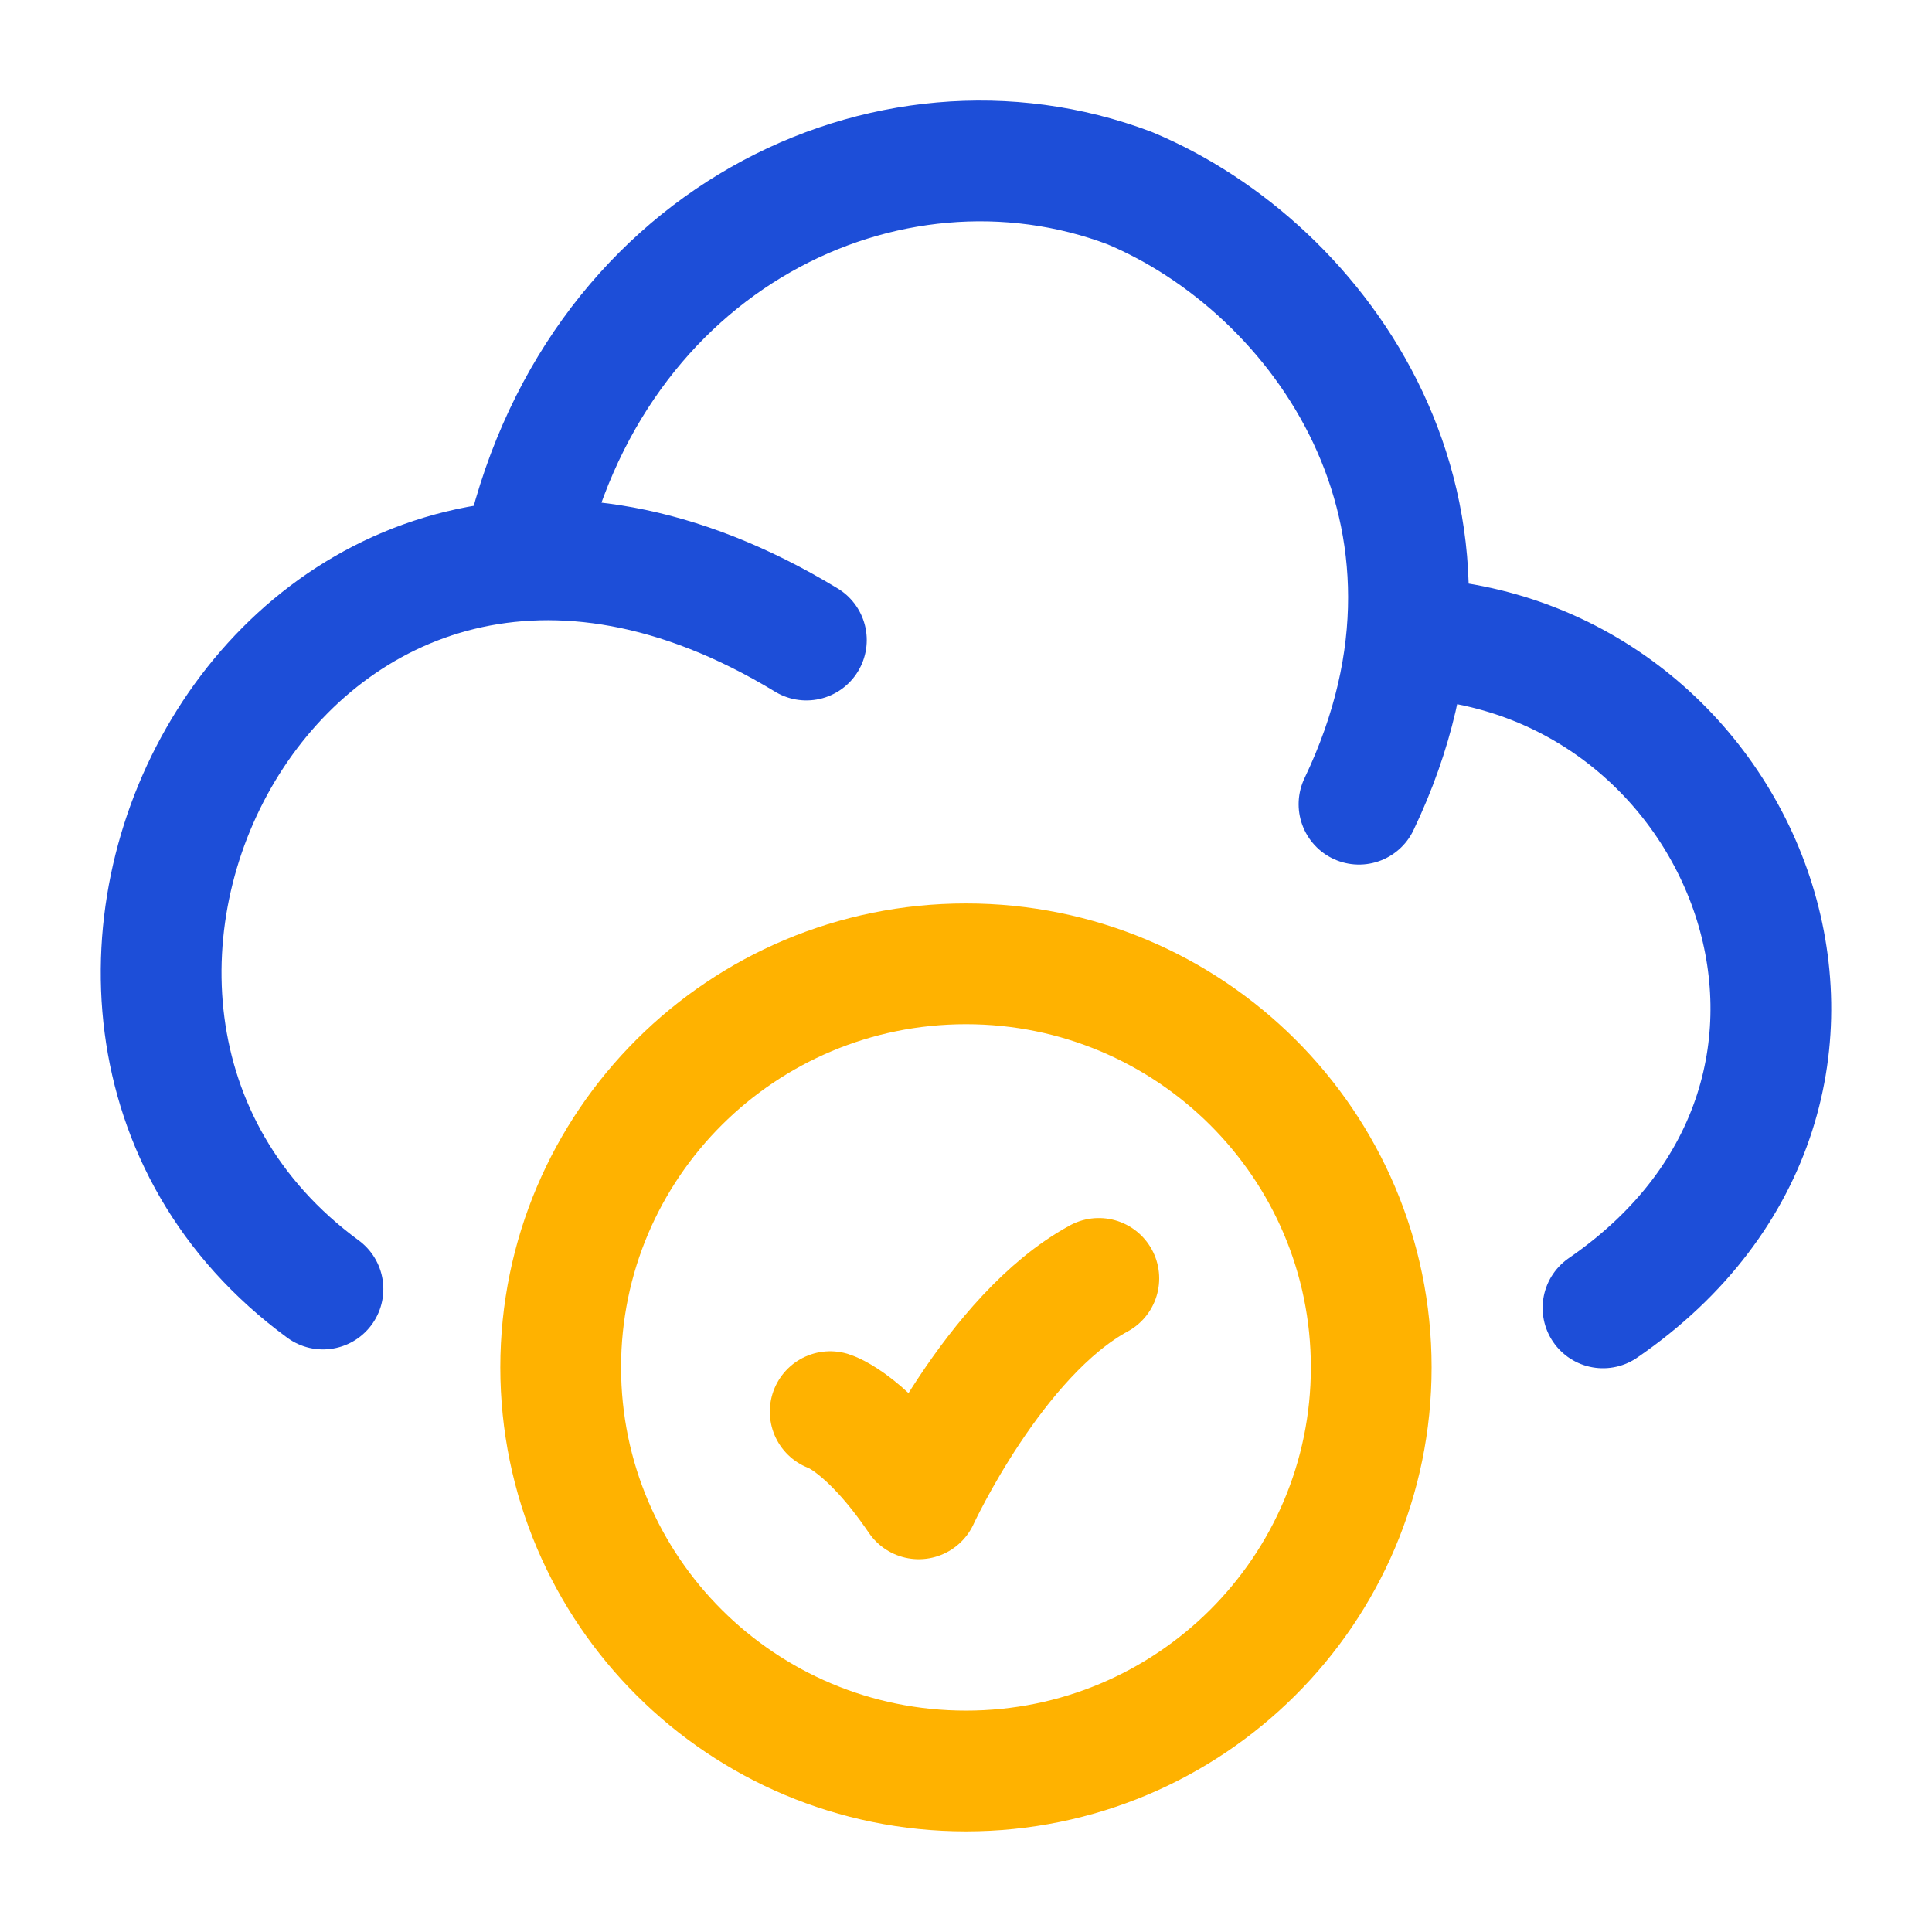
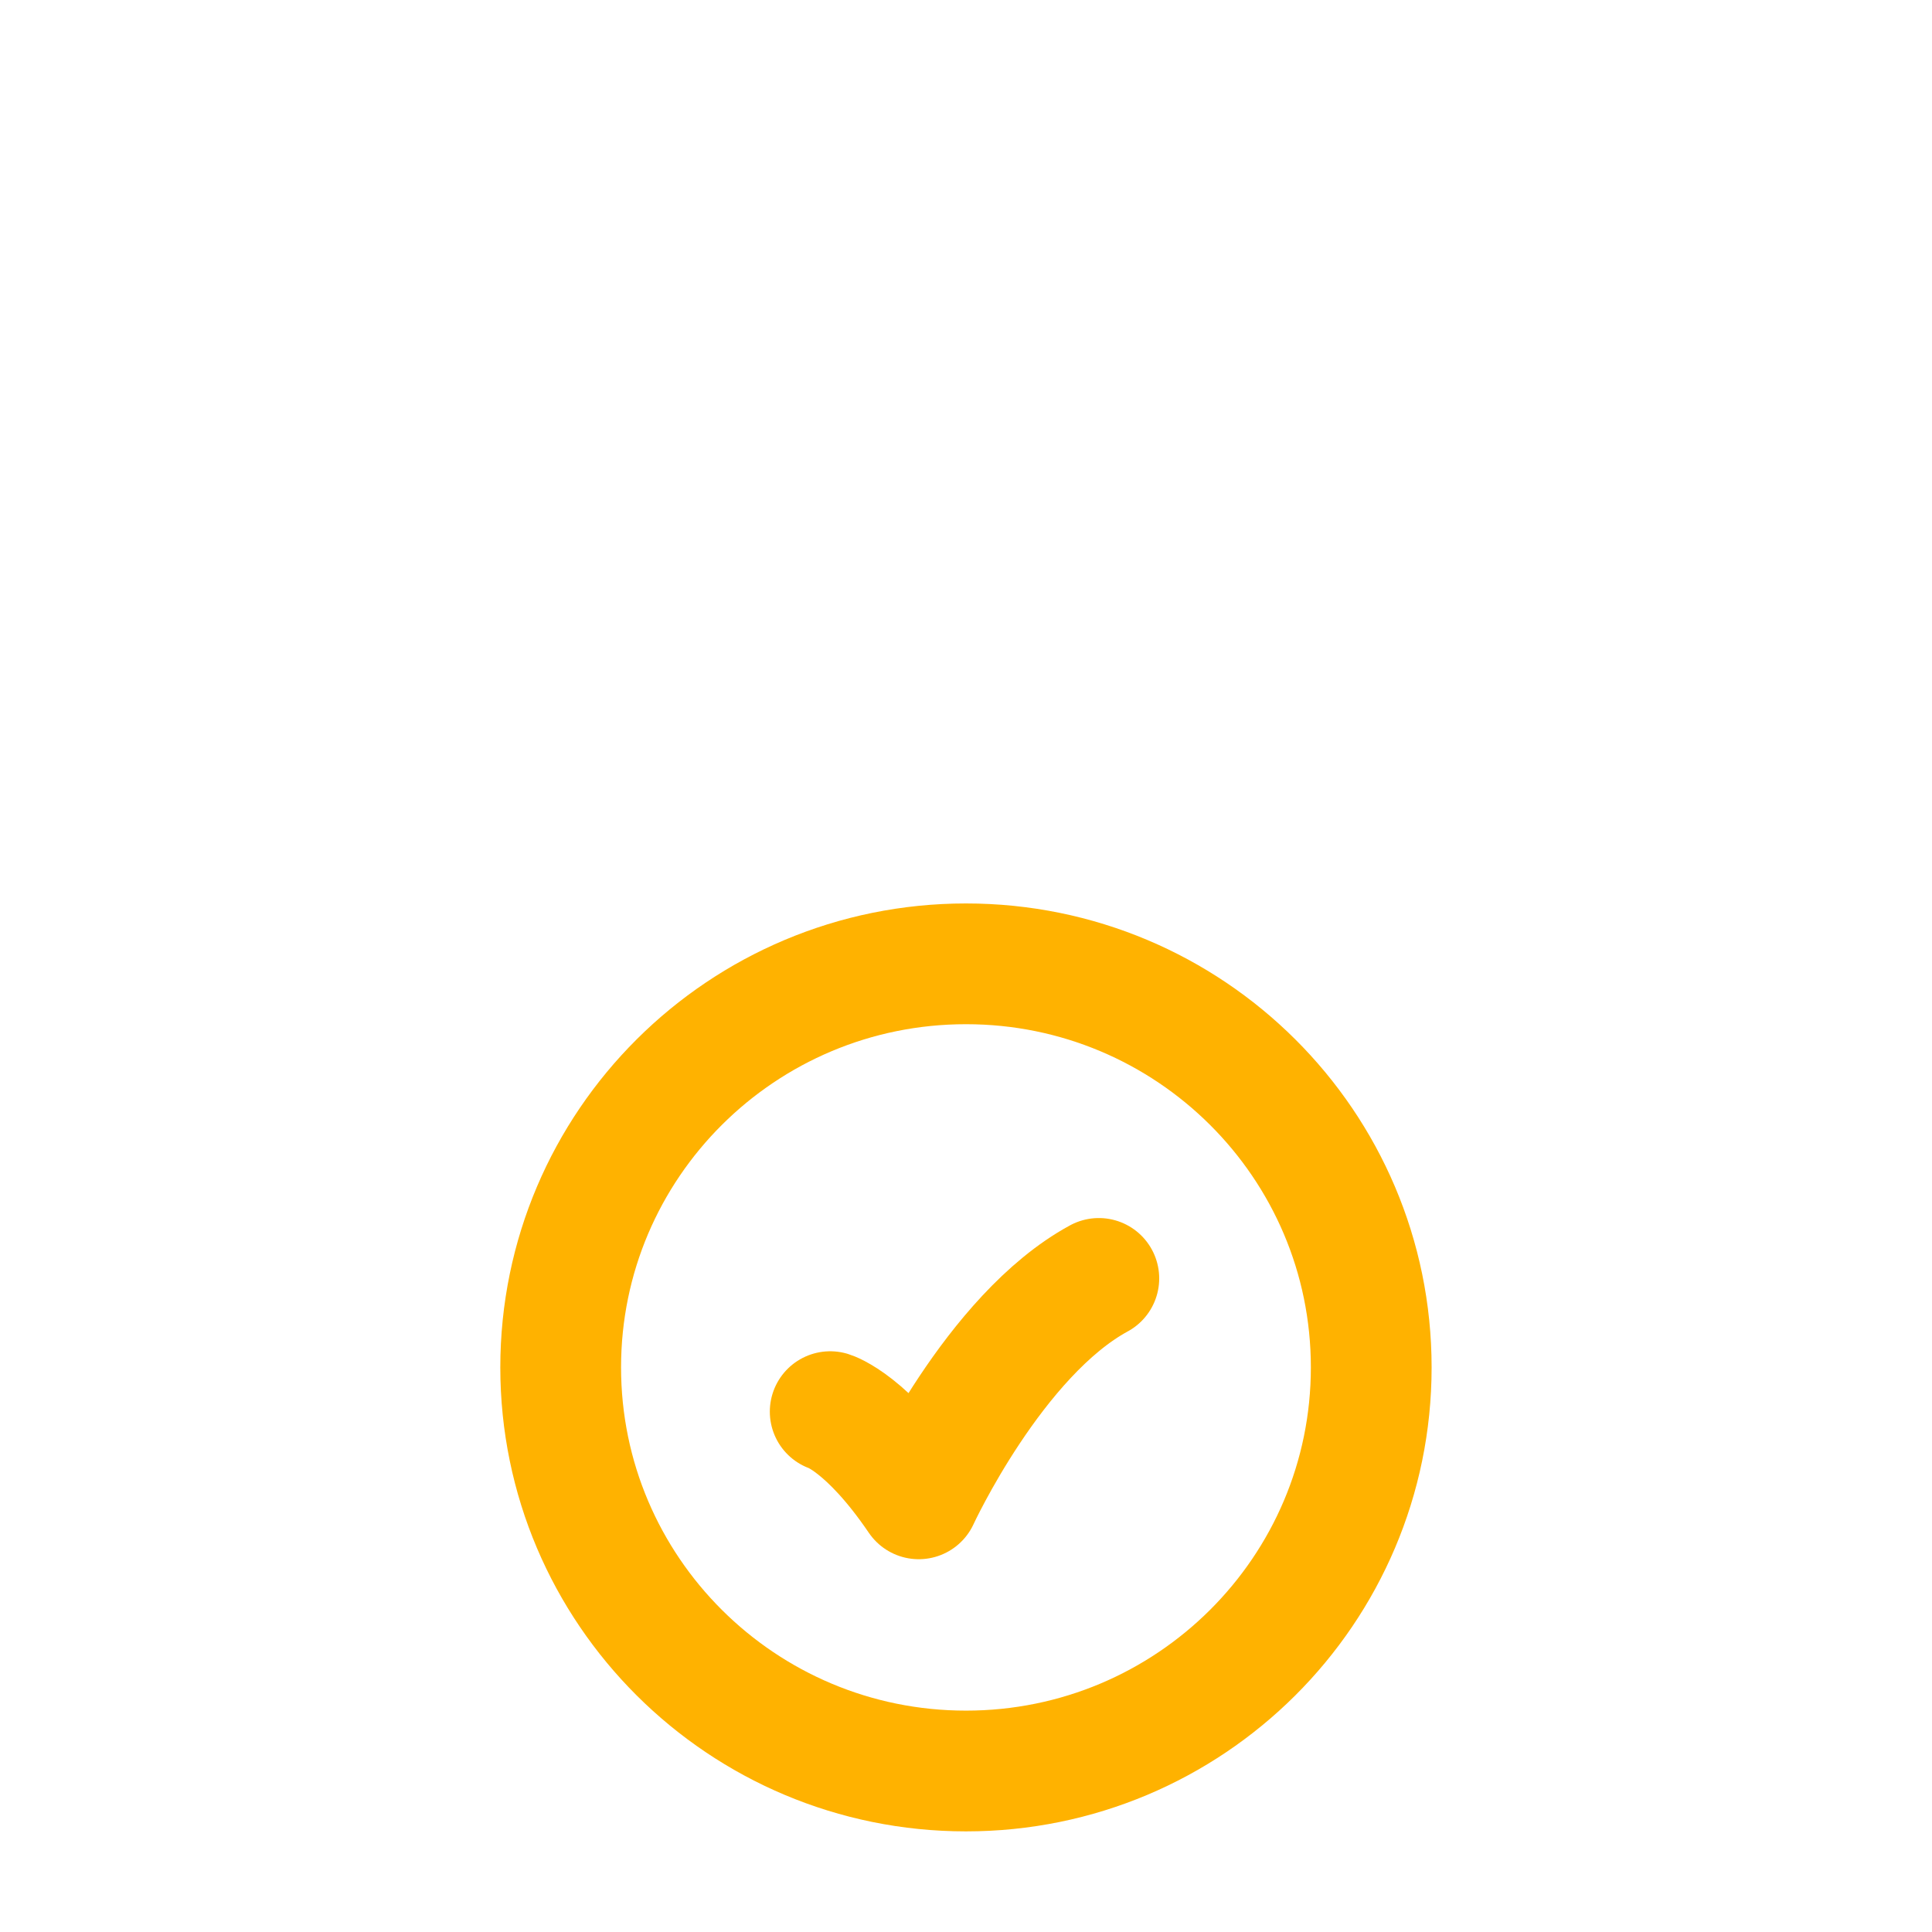
<svg xmlns="http://www.w3.org/2000/svg" width="24" height="24" viewBox="0 0 24 24" fill="none">
-   <path d="M4.012 16.013C-0.75 12.518 3.633 4.075 10.017 7.951M17.513 7.927C21.713 8.093 23.865 13.529 19.913 16.247M6.49 6.965C7.329 2.973 11.03 1.202 14.033 2.337C16.412 3.332 18.601 6.394 16.882 9.99" stroke="#1D4ED8" stroke-width="1.5" stroke-linecap="round" stroke-linejoin="round" />
  <path d="M10.313 17.536C10.313 17.536 10.773 17.677 11.413 18.619C11.413 18.619 12.35 16.587 13.65 15.881M17.034 16.986C17.034 19.755 14.78 22 12 22C9.219 22 6.965 19.755 6.965 16.986C6.965 14.217 9.219 11.973 12 11.973C14.78 11.973 17.034 14.217 17.034 16.986Z" stroke="#FFB200" stroke-width="1.5" stroke-linecap="round" stroke-linejoin="round" />
</svg>